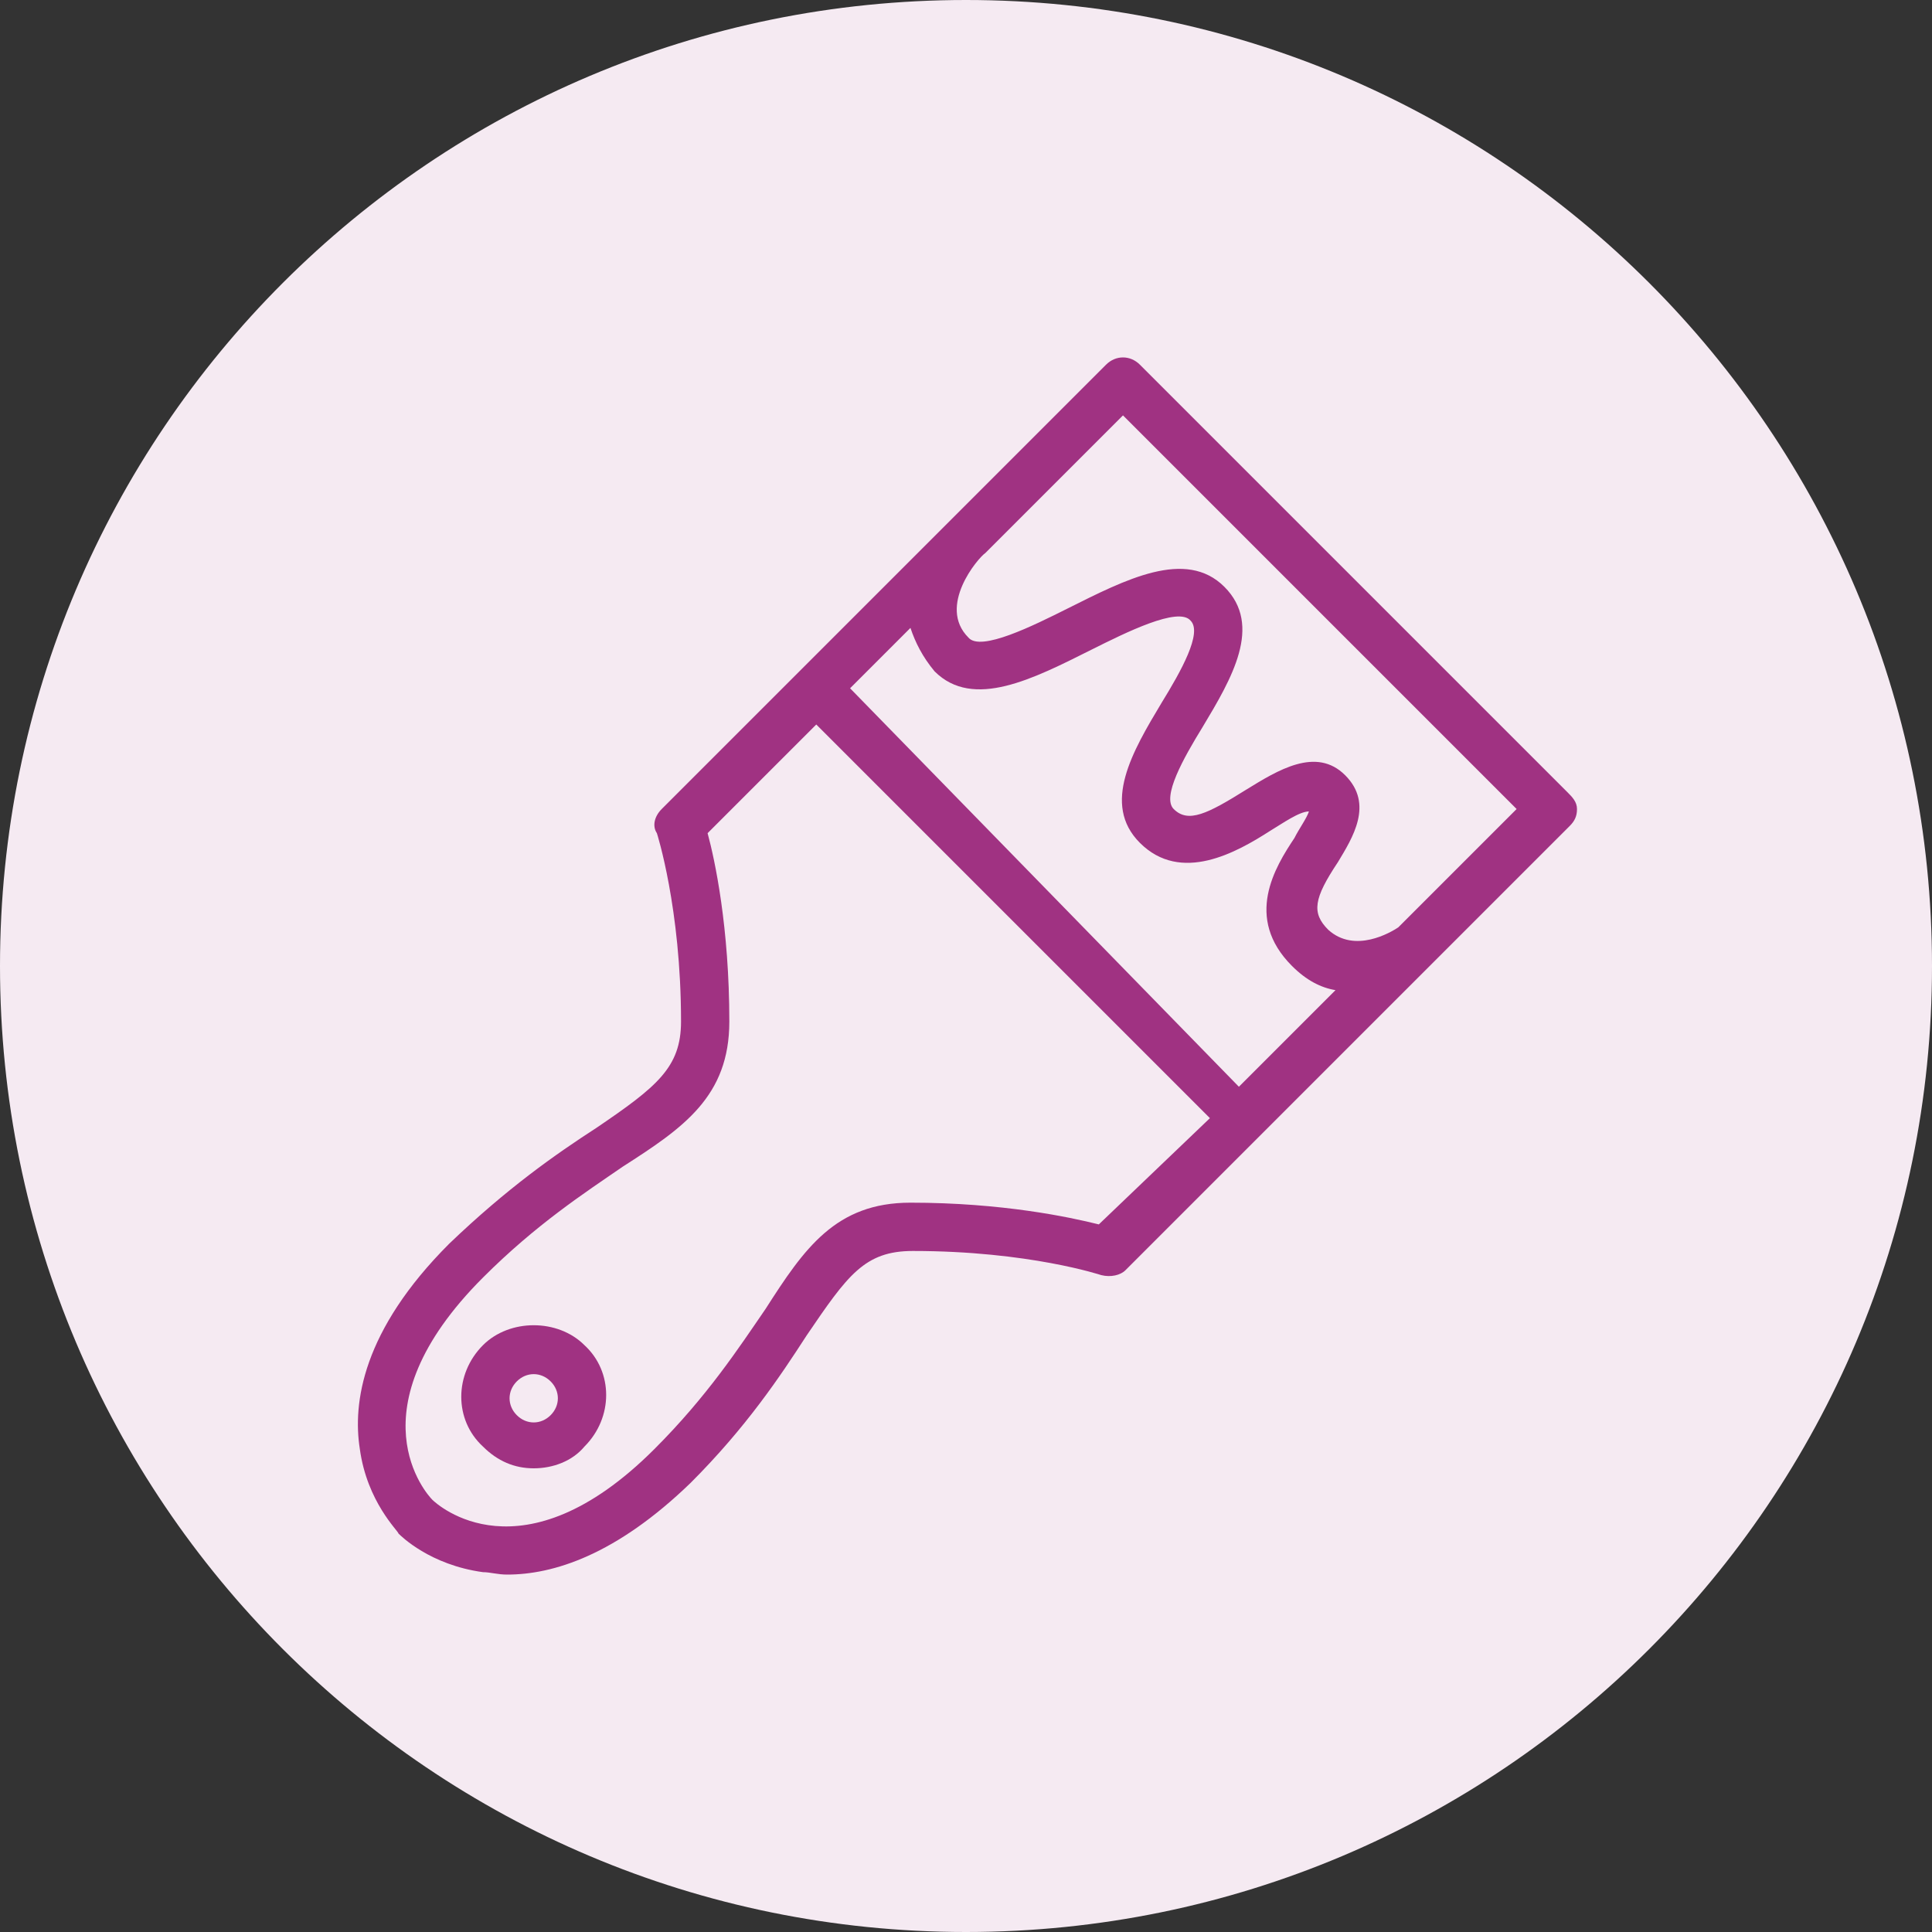
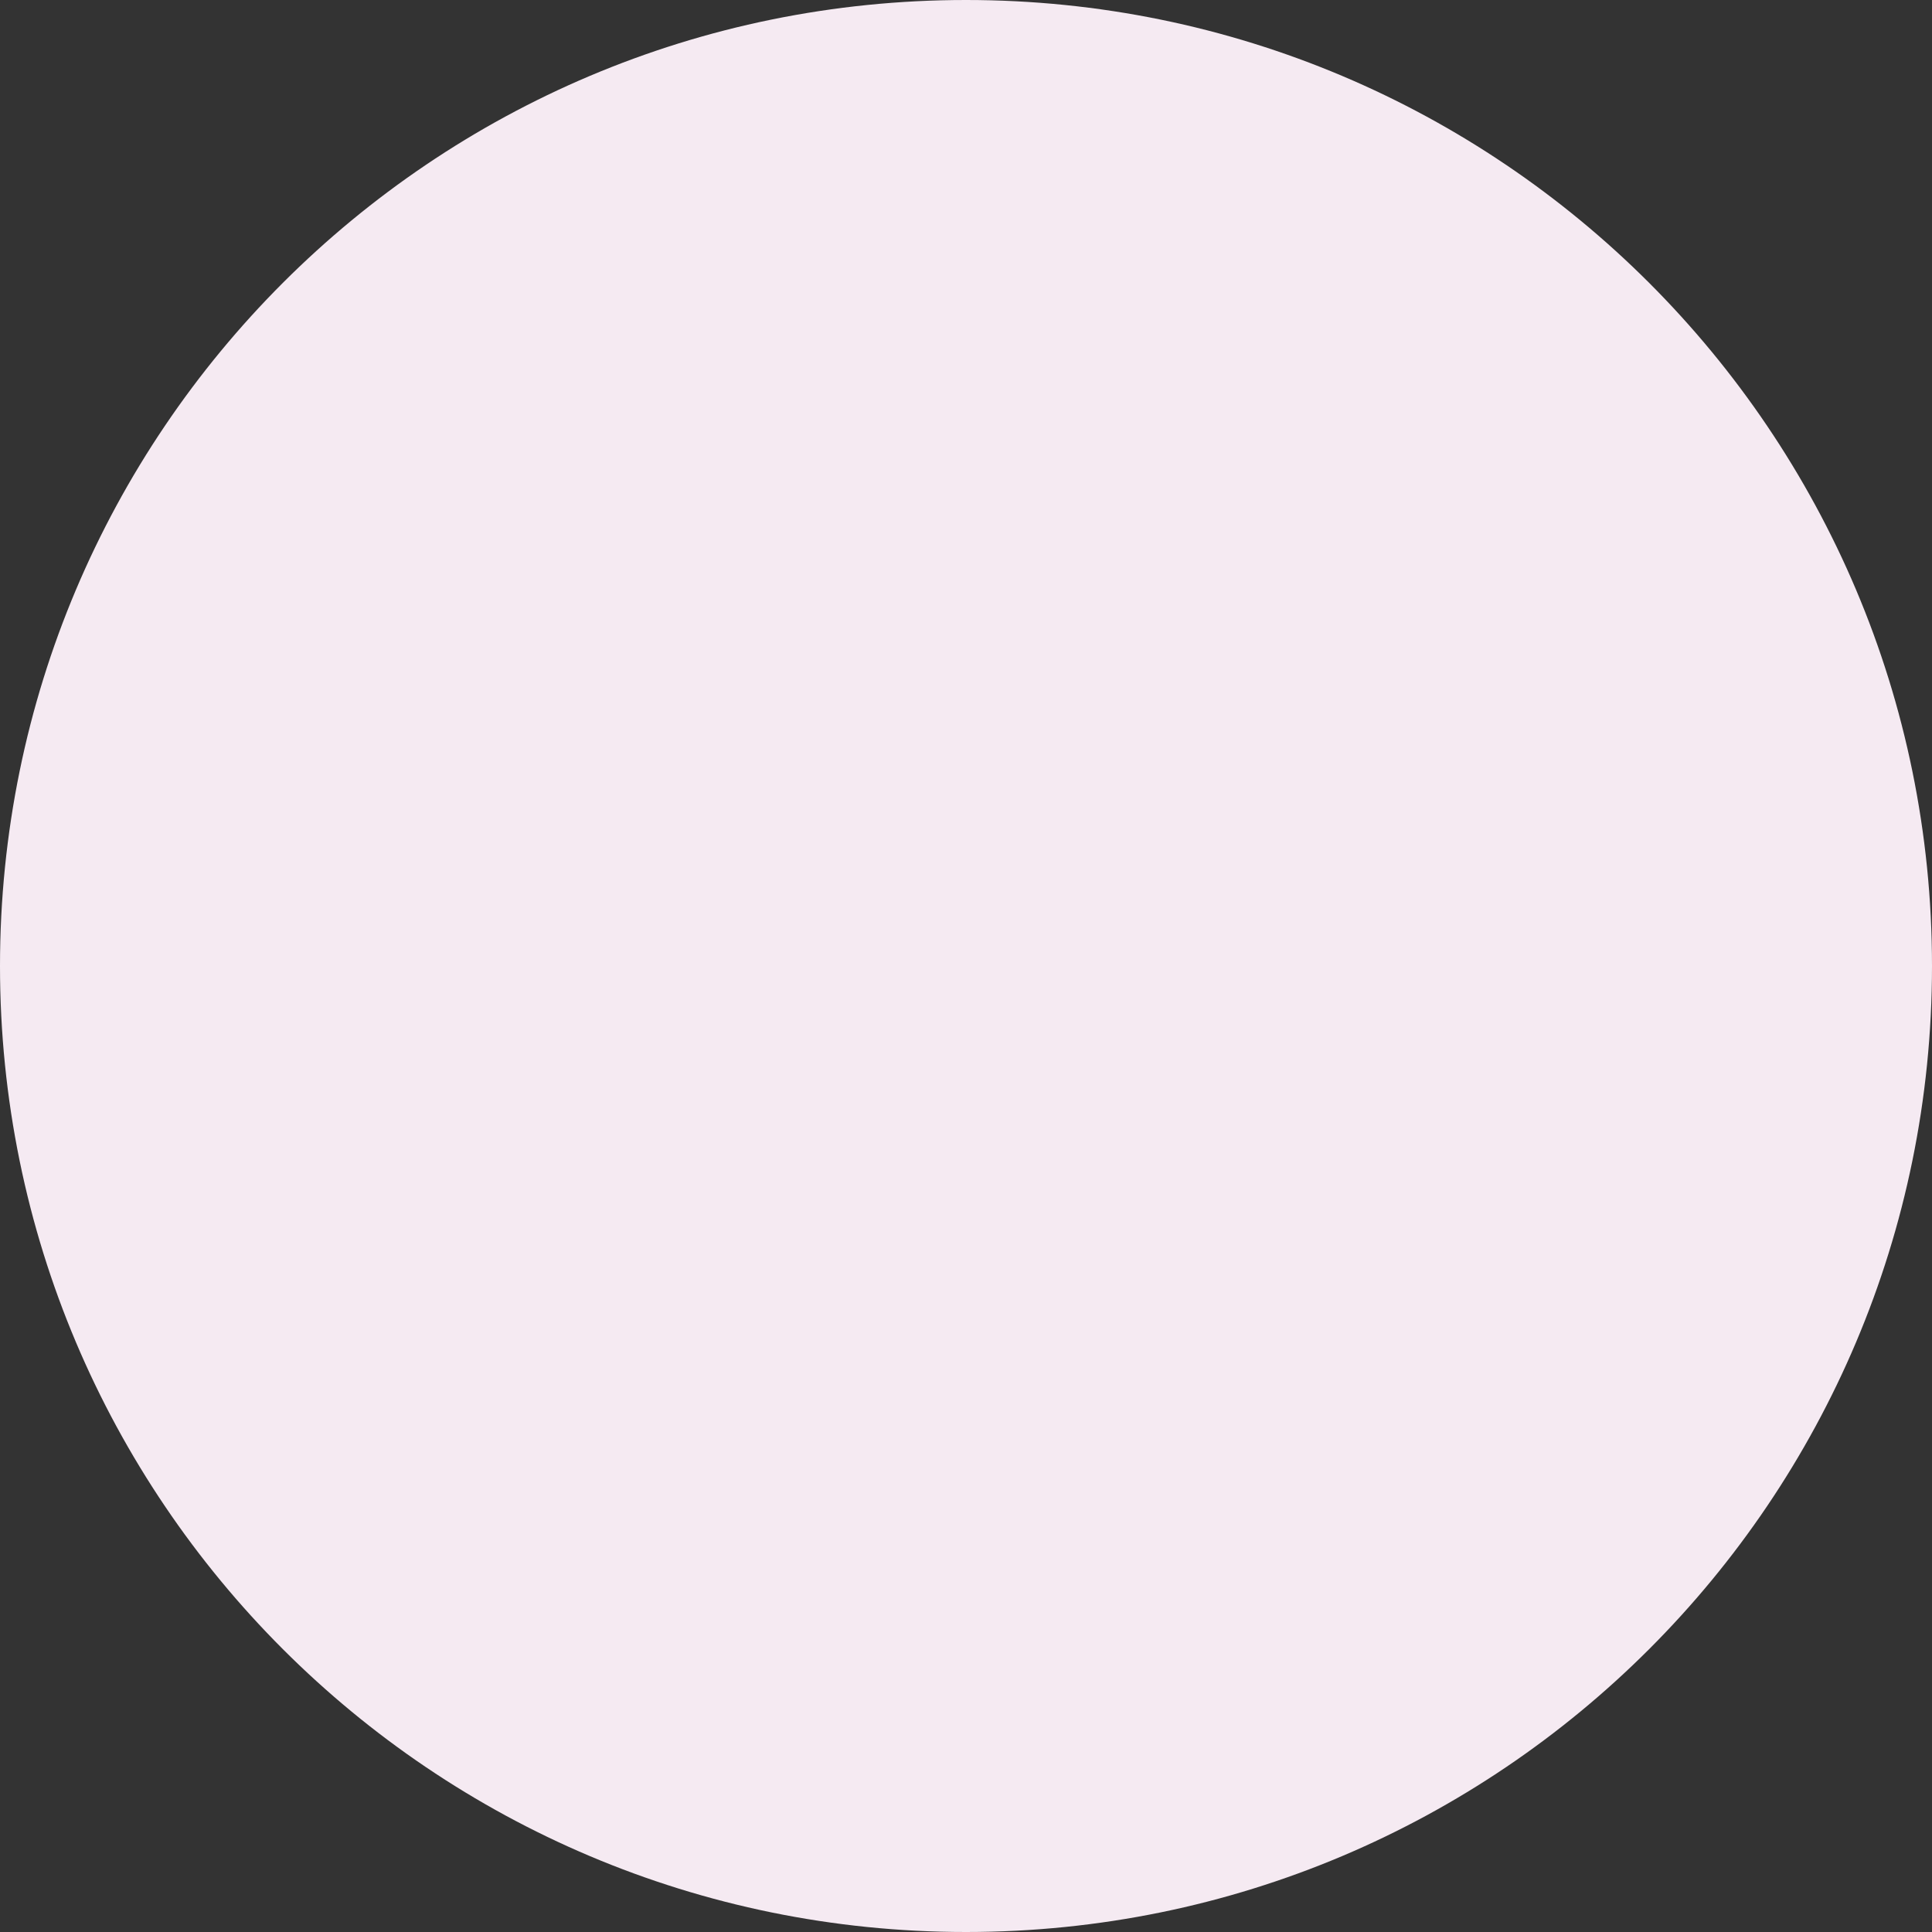
<svg xmlns="http://www.w3.org/2000/svg" version="1.1" id="Layer_1" x="0px" y="0px" viewBox="0 0 80 80" style="enable-background:new 0 0 80 80;" xml:space="preserve">
  <rect x="0" y="0" width="80" height="80" fill="#333333" stroke="none" />
  <style type="text/css">
	.st0{fill:#F5EAF2;}
	.st1{fill:#A03282;}
</style>
  <path class="st0" d="M40,80c22.1,0,40-17.9,40-40S62.1,0,40,0S0,17.9,0,40S17.9,80,40,80" />
  <g>
-     <path class="st1" d="M64.9,32.8L47.2,15.1c-0.4-0.4-1-0.4-1.4,0l-6.4,6.4l0,0c0,0,0,0,0,0l-12,12c-0.3,0.3-0.4,0.7-0.2,1   c0,0,1,3.1,1,7.8c0,1.9-1,2.7-3.5,4.4c-1.7,1.1-3.7,2.5-6.1,4.8c-3.6,3.6-4,6.6-3.7,8.5c0.3,2.2,1.6,3.4,1.6,3.5   c0.1,0.1,1.3,1.3,3.5,1.6c0.3,0,0.6,0.1,1,0.1c1.9,0,4.5-0.8,7.6-3.8c2.3-2.3,3.7-4.4,4.8-6.1c1.7-2.5,2.4-3.5,4.4-3.5   c4.8,0,7.8,1,7.8,1c0.4,0.1,0.8,0,1-0.2l18.4-18.4c0.2-0.2,0.3-0.4,0.3-0.7S65.1,33,64.9,32.8z M38.7,27.8c1.6,1.6,4.1,0.3,6.5-0.9   c1.4-0.7,3.6-1.8,4.1-1.2c0.5,0.5-0.4,2.1-1.2,3.4c-1.2,2-2.5,4.2-0.9,5.8c1.7,1.7,4,0.4,5.4-0.5c0.5-0.3,1.2-0.8,1.6-0.8   c-0.1,0.3-0.4,0.7-0.6,1.1c-0.8,1.2-2.1,3.3-0.1,5.3c0.6,0.6,1.2,0.9,1.8,1l-4,4L35.2,28.5l2.5-2.5C37.9,26.6,38.2,27.2,38.7,27.8z    M45.5,50.7c-1.2-0.3-4-0.9-7.8-0.9c-3.1,0-4.4,1.9-6,4.4c-1.1,1.6-2.4,3.6-4.6,5.8c-5.5,5.5-9,2.3-9.2,2.1   c-0.2-0.2-3.4-3.7,2.1-9.2c2.2-2.2,4.2-3.5,5.8-4.6c2.5-1.6,4.4-2.9,4.4-6c0-3.9-0.6-6.7-0.9-7.8l4.5-4.5l16.3,16.3L45.5,50.7z    M57.9,38.4c-0.3,0.2-1.8,1.1-2.9,0.1c-0.7-0.7-0.6-1.3,0.4-2.8c0.6-1,1.5-2.4,0.3-3.6c-1.2-1.2-2.8-0.2-4.1,0.6   c-1.6,1-2.4,1.4-3,0.8c-0.5-0.5,0.4-2.1,1.2-3.4c1.2-2,2.5-4.2,0.9-5.8c-1.6-1.6-4.1-0.3-6.5,0.9c-1.4,0.7-3.6,1.8-4.1,1.2   c-1.3-1.3,0.4-3.3,0.7-3.5l5.7-5.7l16.3,16.3L57.9,38.4z" />
-     <path class="st1" d="M20,55.7c-1.2,1.2-1.2,3.1,0,4.2c0,0,0,0,0,0c0.6,0.6,1.3,0.9,2.1,0.9c0.8,0,1.6-0.3,2.1-0.9   c1.2-1.2,1.2-3.1,0-4.2C23.1,54.6,21.1,54.6,20,55.7z M22.8,58.6c-0.4,0.4-1,0.4-1.4,0c-0.4-0.4-0.4-1,0-1.4c0.4-0.4,1-0.4,1.4,0   C23.2,57.6,23.2,58.2,22.8,58.6z" />
-   </g>
+     </g>
</svg>